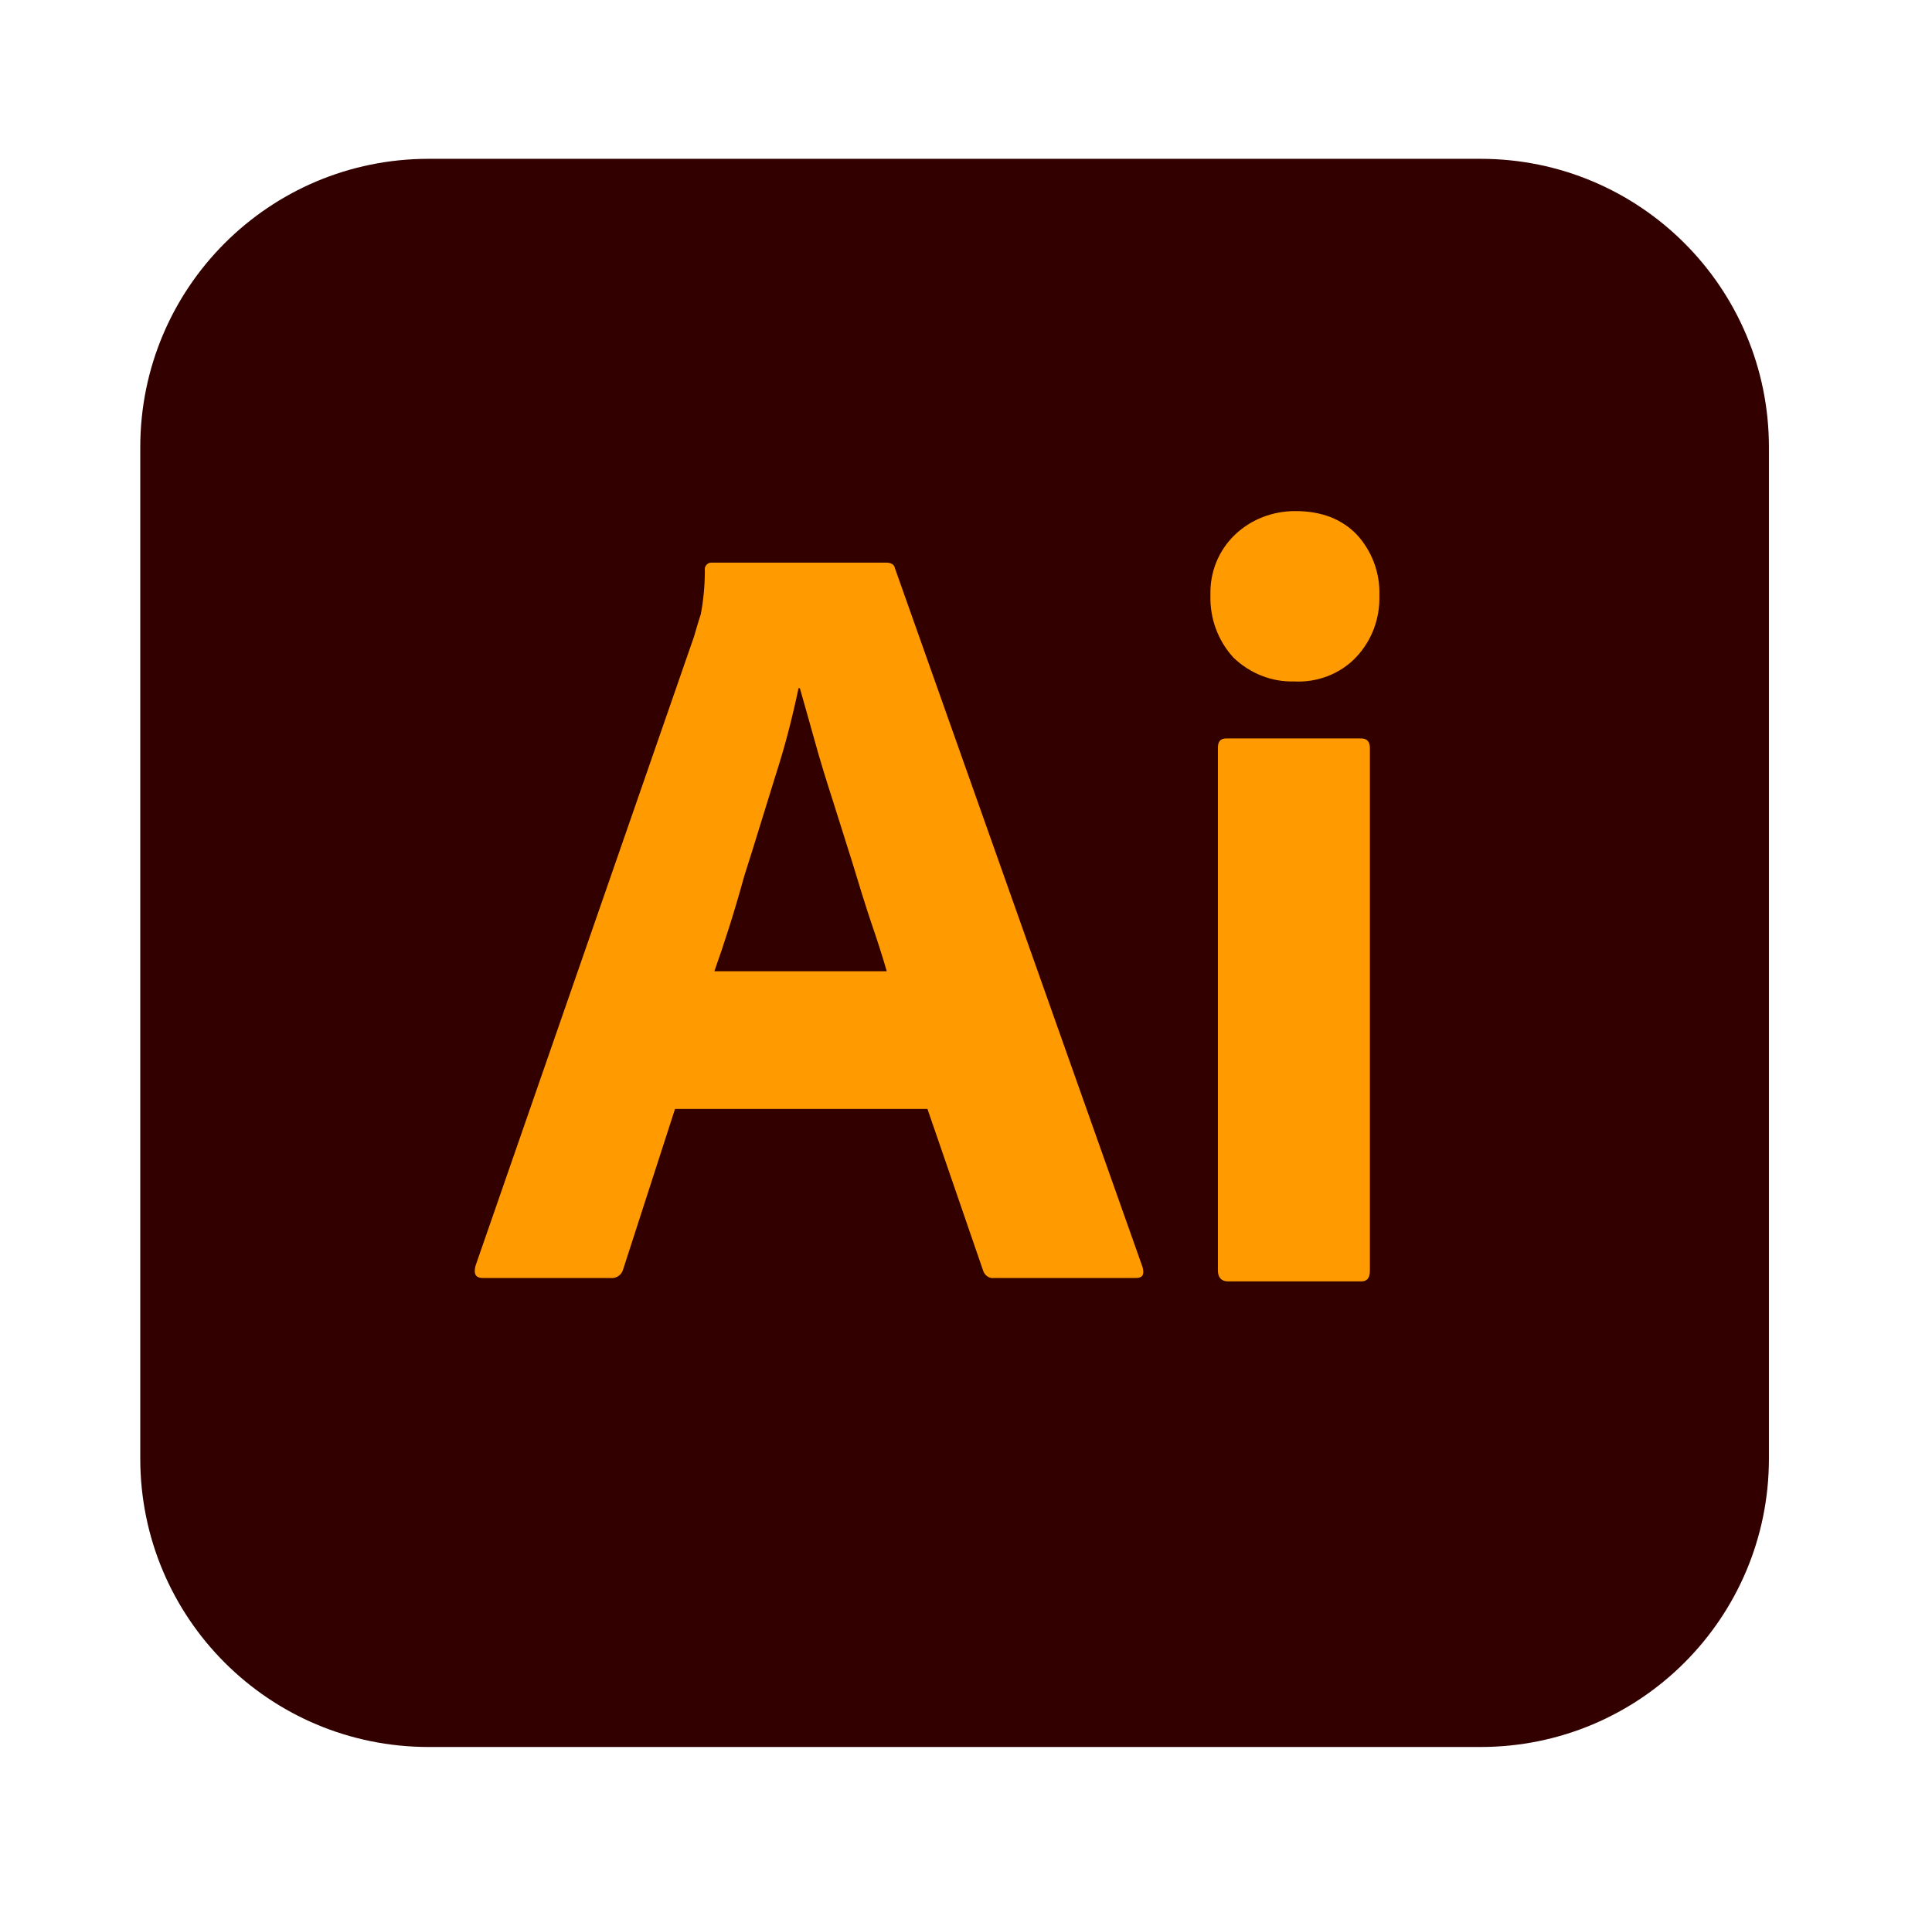
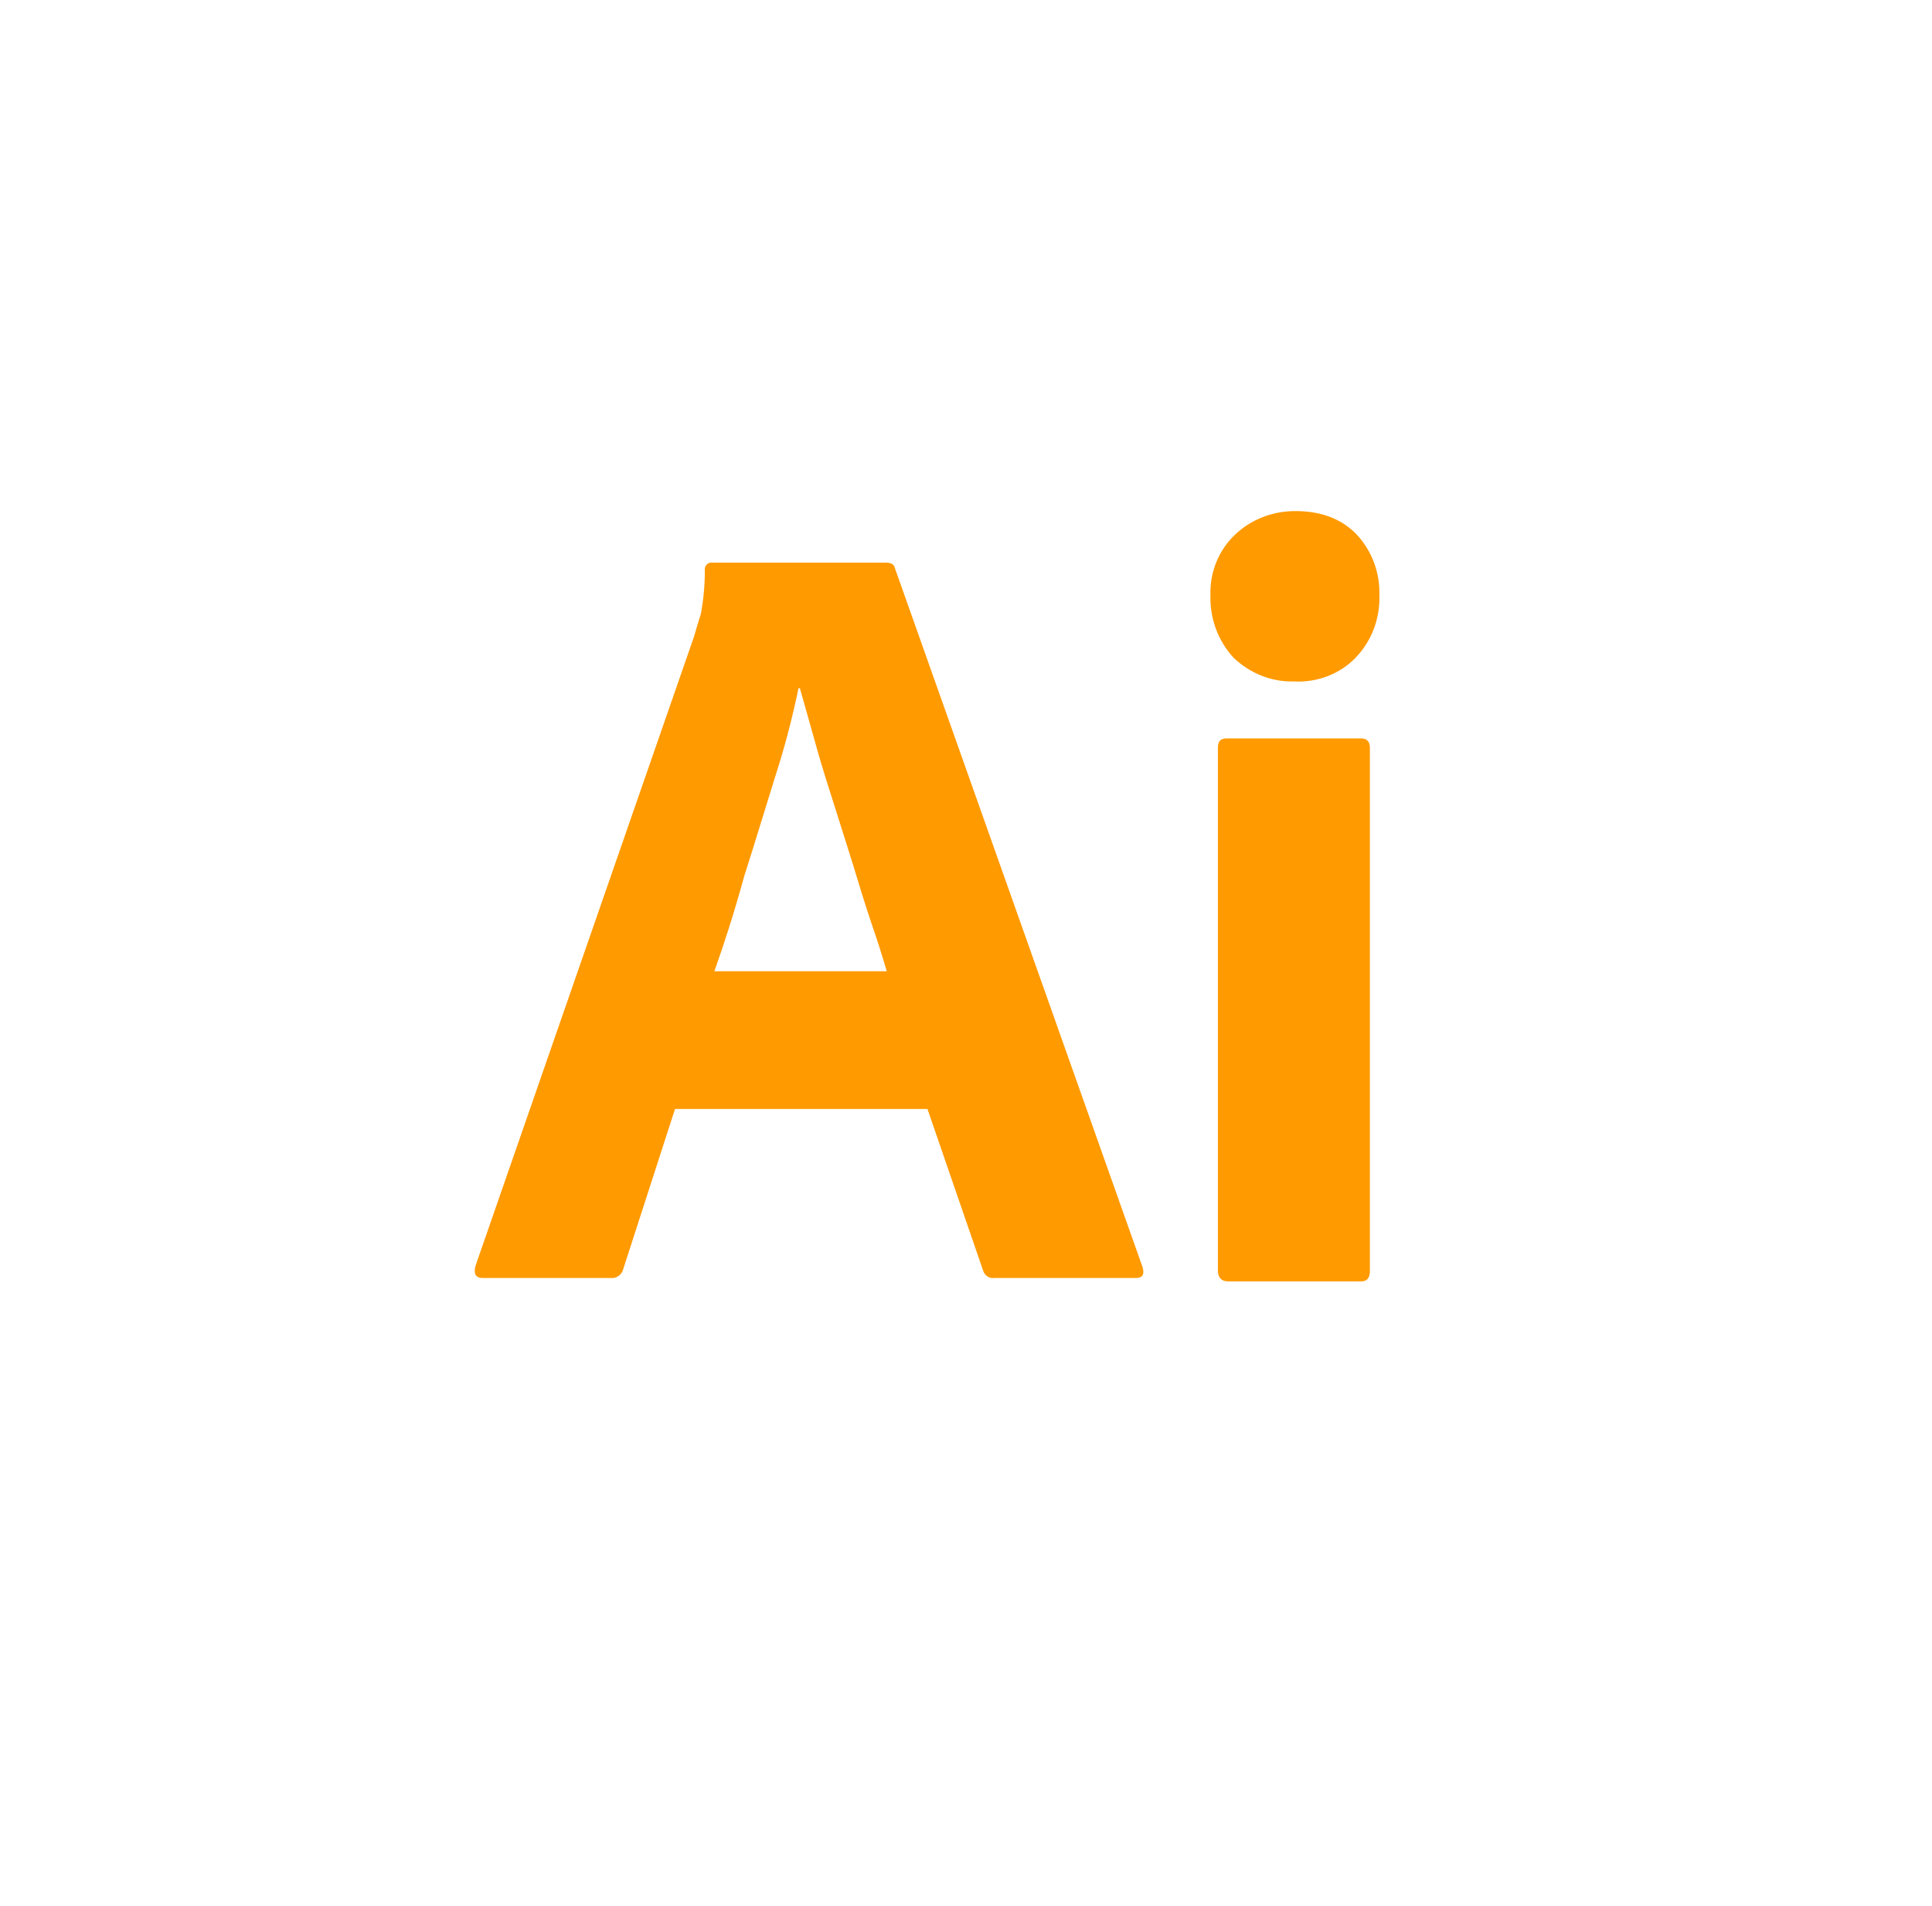
<svg xmlns="http://www.w3.org/2000/svg" width="73" height="72" viewBox="0 0 73 72" fill="none">
-   <path d="M16.197 6H55.941C61.967 6 66.838 10.872 66.838 16.897V55.103C66.838 61.128 61.967 66 55.941 66H16.197C10.172 66 5.3 61.128 5.3 55.103V16.897C5.3 10.872 10.172 6 16.197 6Z" fill="#330000" />
  <path d="M35.044 41.897H25.505L23.556 47.923C23.505 48.154 23.3 48.308 23.069 48.282H18.249C17.967 48.282 17.89 48.128 17.967 47.821L26.223 24.051C26.3 23.795 26.377 23.513 26.479 23.205C26.582 22.667 26.633 22.102 26.633 21.538C26.608 21.41 26.71 21.282 26.838 21.256H33.479C33.684 21.256 33.787 21.333 33.813 21.462L43.172 47.872C43.249 48.154 43.172 48.282 42.915 48.282H37.556C37.377 48.308 37.197 48.179 37.146 48L35.044 41.897ZM26.992 36.692H33.505C33.351 36.154 33.146 35.513 32.915 34.846C32.684 34.154 32.454 33.41 32.223 32.641C31.967 31.846 31.736 31.077 31.479 30.282C31.223 29.487 30.992 28.744 30.787 28C30.582 27.282 30.402 26.615 30.223 26H30.172C29.941 27.102 29.659 28.205 29.3 29.308C28.915 30.538 28.531 31.82 28.12 33.102C27.761 34.41 27.377 35.615 26.992 36.692ZM48.89 25.744C48.044 25.769 47.223 25.436 46.608 24.846C46.018 24.205 45.71 23.359 45.736 22.487C45.71 21.615 46.044 20.795 46.659 20.205C47.274 19.615 48.095 19.308 48.941 19.308C49.941 19.308 50.71 19.615 51.274 20.205C51.838 20.82 52.146 21.641 52.12 22.487C52.146 23.359 51.838 24.205 51.223 24.846C50.633 25.462 49.761 25.795 48.89 25.744ZM46.018 48V28.256C46.018 28 46.12 27.897 46.351 27.897H51.428C51.659 27.897 51.761 28.026 51.761 28.256V48C51.761 48.282 51.659 48.41 51.428 48.41H46.403C46.146 48.41 46.018 48.256 46.018 48Z" fill="#FF9A00" />
</svg>